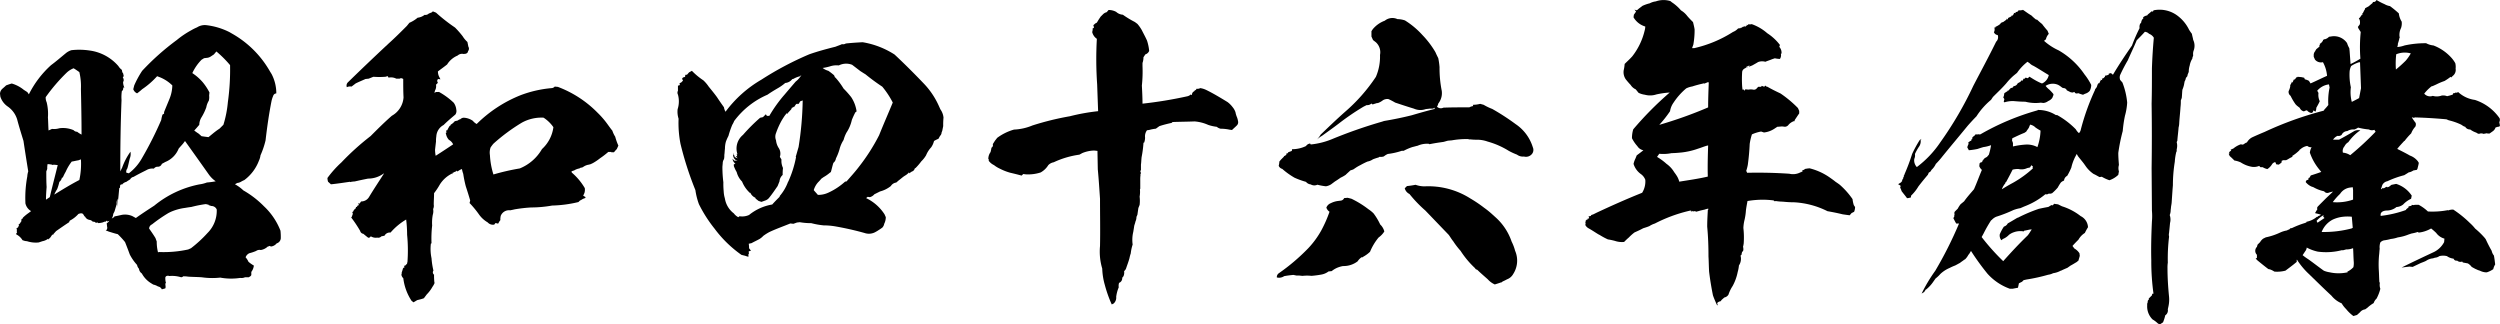
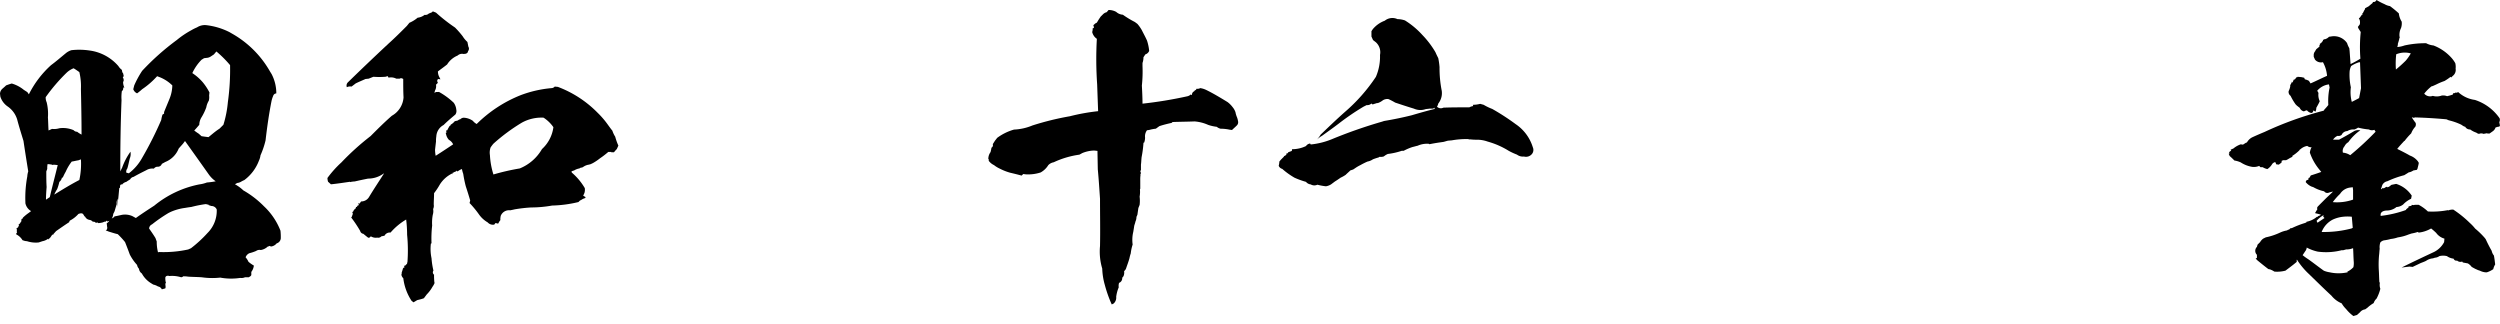
<svg xmlns="http://www.w3.org/2000/svg" width="317.718" height="41.198" viewBox="0 0 317.718 41.198">
  <g id="レイヤー_2" data-name="レイヤー 2">
    <g id="フッター">
      <path d="M26.375,25.979l.04.04.081-.04v.081l.363.121a.723.723,0,0,1,.685.443,3.976,3.976,0,0,1-1.169,2.984,15.7,15.7,0,0,1-2.1,1.936l-.363.162a14.624,14.624,0,0,1-3.71.322l-.121.04a5.513,5.513,0,0,1-.162-1.371l-.161-.443c-.242-.4-.524-.807-.807-1.21a.6.6,0,0,1,.363-.525,19.267,19.267,0,0,1,2.1-1.451l.241-.121a6.631,6.631,0,0,1,1.856-.524c.242-.041.483-.081.806-.122a15.949,15.949,0,0,1,1.815-.362ZM30.932,24.2a5.242,5.242,0,0,0-3.1-1.411.813.813,0,0,1-.525.161l.162.081a10.1,10.1,0,0,1-1.17.161,4.224,4.224,0,0,1-.968.242,13.006,13.006,0,0,0-5.726,2.7c-.807.525-1.613,1.049-2.339,1.573l-.444-.242a2.313,2.313,0,0,0-1.331-.161c-.363.081-.685.161-.968.2v.081c-.161.081-.322.2-.524.323l-.2.282-.242.2c.041.2.041.4.081.564l-.04.2-.162.121.4.161c.4.121.766.242,1.129.323a10.513,10.513,0,0,1,.928,1.008q.361.907.6,1.573a6.079,6.079,0,0,0,.928,1.331.92.92,0,0,0,.242.484.824.824,0,0,0,.363.6,3.244,3.244,0,0,0,1.129,1.21l.323.2a1.9,1.9,0,0,1,.605.242.643.643,0,0,1,.484.363l.443-.121.04-.161-.04-.444.081-.081-.041-.161a2.5,2.5,0,0,1-.04-.524c.04-.2.242-.283.525-.2a3.858,3.858,0,0,1,1.492.162l.161-.041.081-.08a3.5,3.5,0,0,1,.645.04c.605.04,1.21.04,1.734.081a9.216,9.216,0,0,0,2.339.04,7.7,7.7,0,0,0,2.541.04,1.109,1.109,0,0,0,.605-.08h.484l.242-.162.08-.121v-.4a1.616,1.616,0,0,0,.323-.807,4.164,4.164,0,0,1-.686-.484,2.182,2.182,0,0,0-.363-.564.884.884,0,0,1,.484-.524,5.233,5.233,0,0,0,.847-.283.761.761,0,0,1,.6-.121,1.683,1.683,0,0,0,.887-.443h.041l.2-.081.162.081a1.108,1.108,0,0,0,.725-.4.729.729,0,0,0,.525-.645,7.511,7.511,0,0,0-.04-.968,8.458,8.458,0,0,0-2.1-3.105A11.993,11.993,0,0,0,30.932,24.2ZM6.654,20.938l.041.04.08-.04h.161l.4.04c-.323,1.331-.686,2.7-1.008,4.073l-.484.323c0-.565.04-1.089.08-1.613-.04-.605-.04-1.291-.04-1.976l.121-.323a3.078,3.078,0,0,1,.04-.605A3.13,3.13,0,0,1,6.654,20.938Zm3.63-.686a9.6,9.6,0,0,1-.2,2.622c-1.089.564-2.137,1.209-3.186,1.855a3.723,3.723,0,0,1,.363-.686,6.159,6.159,0,0,0,.282-.927.893.893,0,0,0,.323-.525l.121-.04a6.118,6.118,0,0,1,.363-.726,6.1,6.1,0,0,1,.766-1.291c.283-.04.565-.12.847-.161Zm-.2-11.09a7.712,7.712,0,0,1,.2,2.137c.04,1.936.08,3.872.08,5.807a3.2,3.2,0,0,1-.564-.362.578.578,0,0,1-.444-.2A3.438,3.438,0,0,0,7.541,16.3a2.279,2.279,0,0,1-.927.081l-.444.2c-.04-.524-.04-1.089-.08-1.653a6.083,6.083,0,0,0-.162-1.936,1.422,1.422,0,0,1-.121-.645A22.322,22.322,0,0,1,8.509,9.2a2.787,2.787,0,0,1,.847-.524Q9.659,8.859,10.082,9.162Zm19.156-.887a30.149,30.149,0,0,1-.282,4.718,13.811,13.811,0,0,1-.565,2.863l-.484.484-.242.162c-.4.282-.766.6-1.169.927-.323-.04-.645-.08-.887-.121l-.363-.322a6.739,6.739,0,0,1-.565-.4c.2-.2.4-.443.645-.726a1.844,1.844,0,0,1,.242-.887,6.828,6.828,0,0,0,.646-1.331,2.446,2.446,0,0,1,.322-.847,1.736,1.736,0,0,0,.041-.645l.04-.4a7.05,7.05,0,0,0-.847-1.291,6.314,6.314,0,0,0-1.331-1.169,6.057,6.057,0,0,1,1.17-1.694l.322-.2.323-.04a1.066,1.066,0,0,0,.564-.2l.364-.242L27.5,6.54A14.038,14.038,0,0,1,29.238,8.275Zm-.08-4.194a8.76,8.76,0,0,0-2.985-.888,1.824,1.824,0,0,0-1.129.283,5.828,5.828,0,0,0-.726.363,11.46,11.46,0,0,0-1.855,1.25A31.69,31.69,0,0,0,18.067,9a12.145,12.145,0,0,0-1.008,1.855l-.121.483a.883.883,0,0,0,.484.525,7.112,7.112,0,0,0,.645-.525,10.3,10.3,0,0,0,1.9-1.653l.322.121A4.808,4.808,0,0,1,21.9,10.856a4.8,4.8,0,0,1-.322,1.613c-.242.605-.484,1.169-.726,1.774v.2l-.2.121a4.232,4.232,0,0,0-.161.686,44.656,44.656,0,0,1-2.42,4.8,6.283,6.283,0,0,1-1.694,1.976l-.161-.041-.161-.04a.638.638,0,0,1,.121-.524c.121-.363.2-.807.322-1.291a1.464,1.464,0,0,0,.081-.847A8.045,8.045,0,0,0,15.526,21.3l-.241.484c0-3.025.04-6.05.161-9.074a5.27,5.27,0,0,1,.04-1.129.418.418,0,0,0,.161-.444h.162a1.583,1.583,0,0,1-.162-.726c.122-.161.081-.363-.04-.605l.121-.121-.081-.363c-.121-.121-.121-.242-.161-.443a1.732,1.732,0,0,1-.443-.484,5.846,5.846,0,0,0-3.67-1.977,8.88,8.88,0,0,0-2.3-.04,2.132,2.132,0,0,0-.726.4C7.7,7.307,7.1,7.831,6.493,8.275a12.553,12.553,0,0,0-2.823,3.71l-.2-.282-.443-.283a4.3,4.3,0,0,0-1.533-.806,7.4,7.4,0,0,0-.726.242h0l-.121.121-.322.282A.908.908,0,0,0,0,11.9l.04.363a2.41,2.41,0,0,0,.968,1.291,3.118,3.118,0,0,1,1.17,1.613c.242.927.524,1.815.806,2.742q.3,2,.605,3.872a2.5,2.5,0,0,0-.121.645A14.744,14.744,0,0,0,3.226,25.7v.121a1.512,1.512,0,0,0,.726,1.008l-.322.242a5.586,5.586,0,0,0-.726.6v.08l-.162.081-.04.2.04.04-.161.242-.04.081-.2.161.081.04-.121.283-.242.2.08.04v.363l.041.081-.081.04-.04.121v.041l.04.04a1.914,1.914,0,0,1,.766.726H2.9a1.383,1.383,0,0,0,.524.121,3.621,3.621,0,0,0,1.492.161l.484-.161a1.672,1.672,0,0,0,.726-.323v.121l.282-.282.242-.363.081.04.08-.08h-.04l.363-.4C7.662,29,8.227,28.6,8.792,28.237V28.2l.08-.161a3.62,3.62,0,0,0,1.089-.847c.323-.121.524-.121.645.08s.162.283.2.242a.735.735,0,0,0,.444.4l.322.08.2.162.2.04h.08l.121.121.242-.04.081.08a3.366,3.366,0,0,0,.524-.08l.323-.121.04.04.04-.04.162-.121.04.04v.081a1.973,1.973,0,0,0,.444-.2,1.316,1.316,0,0,0,.322-.766l.162-.323c.08-.242.161-.565.282-.927a1.09,1.09,0,0,1,.121-.686c-.04.444-.081.887-.121,1.25.04-.363.121-.685.161-1.048l.041-.283c.04-.4.08-.847.121-1.29h.08l.041-.363.161-.121.04.08h.04v-.04l.041-.04a.964.964,0,0,1,.484-.282L16.212,23l.323-.2a.626.626,0,0,1,.443-.323c.484-.282,1.049-.564,1.614-.847a1.5,1.5,0,0,1,.967-.2.574.574,0,0,1,.484-.242.522.522,0,0,0,.525-.363l.443-.242a3.04,3.04,0,0,0,1.694-1.694c.161-.2.363-.4.565-.645l.242-.323c1.008,1.412,2.016,2.823,2.984,4.194a3.664,3.664,0,0,0,1.774,1.371,1.606,1.606,0,0,0,.726.081l.121-.04.323-.161.363.08.363-.2h.04a1.141,1.141,0,0,0,.444-.162,3.552,3.552,0,0,1,.4-.2,5.483,5.483,0,0,0,1.855-2.46,2.234,2.234,0,0,0,.2-.686,10.489,10.489,0,0,0,.645-1.9c.2-1.734.444-3.427.766-5.041a3.61,3.61,0,0,1,.2-.605.439.439,0,0,1,.4-.322,5.274,5.274,0,0,0-.6-2.46l-.2-.323a12.746,12.746,0,0,0-4.8-4.8Z" />
      <path d="M55.409,1.605l-.4-.161-.121.121-.4.161a.594.594,0,0,1-.524.161,1.736,1.736,0,0,1-.887.363,4.1,4.1,0,0,1-1.049.646l-.323.4c-.766.766-1.532,1.532-2.3,2.218Q46.738,8,44.2,10.477a.58.58,0,0,0-.121.605.97.97,0,0,1,.6-.08l.524-.4c.4-.2.807-.363,1.251-.564l.4-.041.6-.241a9.794,9.794,0,0,0,1.532,0l.283-.081.121.2h-.041a1.456,1.456,0,0,1,1.009.121h.443c.121-.08.242-.08.444.041,0,.806,0,1.613.04,2.339A2.906,2.906,0,0,1,49.8,14.712c-.928.806-1.815,1.694-2.7,2.581a32.607,32.607,0,0,0-3.71,3.347,13.308,13.308,0,0,0-1.775,1.976,1.511,1.511,0,0,0,.081.484l.363.323c.806-.081,1.573-.2,2.419-.323v.041a3.524,3.524,0,0,1,.605-.081q.787-.181,1.694-.363a3.309,3.309,0,0,0,1.976-.645H48.8c-.646,1.008-1.291,1.976-1.9,2.984a1.149,1.149,0,0,1-1.008.565l-.2.282-.161-.081.081.283h-.081l-.121.08-.04.041.04.12-.121-.04h-.04l-.041.2-.121.081-.121.161v.04l-.121.041.081.12h-.161l.08.242-.161.444-.04-.04v.08a15.581,15.581,0,0,1,1.129,1.694.473.473,0,0,0,.4.363q.363.3.6.484h.041l.08.04.242-.2a1.139,1.139,0,0,0,.807.161.529.529,0,0,0,.524-.161l.4-.081a.756.756,0,0,1,.767-.4A7.969,7.969,0,0,1,51.618,27.9a15.724,15.724,0,0,1,.121,1.936,20.4,20.4,0,0,1,.04,3.509l-.04.04v.121l-.283.282-.121-.04.081.242h-.081l-.08.081-.041.04-.08.282-.081.242v.121l-.04.161a.8.8,0,0,0,.242.444A6.662,6.662,0,0,0,52.3,38.223l.242.2.484-.282.323-.081a3.676,3.676,0,0,0,.524-.161l.363-.484a4.355,4.355,0,0,0,.726-.968,2.153,2.153,0,0,0,.282-.524h-.04v-.041a7.828,7.828,0,0,1-.04-.968.375.375,0,0,1-.081-.524,9.8,9.8,0,0,1-.242-1.573,5.709,5.709,0,0,1-.081-1.855l.081-.04a14.278,14.278,0,0,1,.081-2.259,5.425,5.425,0,0,1,.08-1.371,1.478,1.478,0,0,0,.041-.725.928.928,0,0,0,.08-.565c0-.484.041-.928.041-1.452a8.585,8.585,0,0,0,.726-1.089,3.8,3.8,0,0,1,1.572-1.411v.121l.081-.242.04.04h.041v-.04h-.041l.4-.162v-.08l.161.08v.041a1.486,1.486,0,0,1,.565-.323,3.3,3.3,0,0,0,.161.605,15.5,15.5,0,0,0,.322,1.573c.2.605.4,1.25.565,1.815l-.081.322a12.768,12.768,0,0,1,1.17,1.412,3.519,3.519,0,0,0,1.129,1.048.89.89,0,0,0,.847.282l.081-.12.08-.081.323.081.161-.283.121-.161v-.242l.041-.282a1.13,1.13,0,0,1,1.209-.726c.2-.04.4-.081.565-.121a18.5,18.5,0,0,1,2.1-.242,15.231,15.231,0,0,0,2.662-.242,15.819,15.819,0,0,0,3.347-.444l.242-.242v.041l.323-.2.322-.121v-.121l-.282-.161.161-.363a1.426,1.426,0,0,0,.041-.605,7.7,7.7,0,0,0-1.654-1.976l-.04-.2v.04l.363-.121a1.788,1.788,0,0,1,.645-.242l.121-.08.2-.041.121-.04a1.647,1.647,0,0,1,.766-.323l.282-.08.121-.081h.041a6.691,6.691,0,0,0,.967-.645,10.275,10.275,0,0,0,1.049-.807h.4l-.04.041h.363l.242-.283.121-.121.2-.443a7.288,7.288,0,0,1-.4-1.13,3.3,3.3,0,0,1-.363-.766c-.2-.242-.4-.524-.605-.806a11.036,11.036,0,0,0-1.29-1.492A13.95,13.95,0,0,0,70.9,11.042l-.4-.04a.575.575,0,0,1-.443.2,14.711,14.711,0,0,0-3.872.887,16.723,16.723,0,0,0-5.605,3.67,1.614,1.614,0,0,1-.484-.4,2.175,2.175,0,0,0-1.21-.4.8.8,0,0,0-.444.242l-.04-.041-.242.162-.363.081a1.821,1.821,0,0,1-.524.443v.081l-.081.04-.081.081-.161.282-.121.242H56.7l.04.323-.08-.041v.121l.04.121a1.418,1.418,0,0,0,.363.686,1.2,1.2,0,0,1,.524.564c-.726.484-1.451.968-2.218,1.452a4.5,4.5,0,0,1-.08-.766c.04-.363.08-.686.121-1.049a3.721,3.721,0,0,1,.04-.645,1.742,1.742,0,0,1,.927-1.452c.484-.483.968-.887,1.493-1.33a.761.761,0,0,0,.121-.605,1.835,1.835,0,0,0-.323-.888,9.14,9.14,0,0,0-1.936-1.411l.04.04h-.443l.04.041-.08.04h-.081l.081-.283a1.076,1.076,0,0,0,.121-.725l.241-.242c-.12-.2-.12-.363.041-.484l.282.04-.2-.4a1.636,1.636,0,0,1-.121-.6c.364-.282.767-.565,1.17-.887a2.866,2.866,0,0,1,1.331-1.13.838.838,0,0,1,.766-.2l.323-.041.2-.161.041-.161a.483.483,0,0,0,.04-.565l-.121-.6a3.41,3.41,0,0,1-.605-.726A11.558,11.558,0,0,0,57.828,3.5,21.713,21.713,0,0,1,55.409,1.605ZM69.08,14.954a4.475,4.475,0,0,1,1.25,1.21,4.574,4.574,0,0,1-1.452,2.782,5.747,5.747,0,0,1-2.823,2.46,28.961,28.961,0,0,0-3.347.767,9.871,9.871,0,0,1-.444-2.46,1.989,1.989,0,0,1,.081-.968,4.956,4.956,0,0,1,.363-.484A23.655,23.655,0,0,1,66.3,15.6,5.15,5.15,0,0,1,69.08,14.954Z" />
-       <path d="M101.119,10.37c-.484.565-.968,1.129-1.412,1.654a17.454,17.454,0,0,0-1.935,2.7h-.283v.04l-.161-.242-.363.363-.363.081a22.265,22.265,0,0,0-2.178,2.177,2.237,2.237,0,0,0-.685,2.5l-.121-.121.08.363.162.04-.363-.121.242.323-.363-.162a3.183,3.183,0,0,0-.2-.564l.081.322-.081-.08a.757.757,0,0,0,.323.685l.242.081H93.3l-.2-.242a.8.8,0,0,0,.242.524l.121.081-.161.081.04.04H93.3l-.04-.04V21.1a4.43,4.43,0,0,0,.363.766,2.623,2.623,0,0,0,.685,1.21,3.958,3.958,0,0,0,1.008,1.452l.041-.041a1.186,1.186,0,0,0,.564.605h.041l.08.161.363.283.363.121.444-.161a1.067,1.067,0,0,0,.565-.4c.362-.443.685-.927,1.048-1.452.081-.2.161-.4.242-.605a1.193,1.193,0,0,1,.4-.806,6.425,6.425,0,0,1,.041-.887,2.159,2.159,0,0,1-.2-.807v-.282l-.2-.323a1.291,1.291,0,0,0-.121-1.089,2.183,2.183,0,0,1-.363-1.008,1.234,1.234,0,0,1,0-.927,9.849,9.849,0,0,1,.726-1.614l.121-.2c.081-.121.2-.323.363-.525v.041l.041-.121.121-.121v.121h.08v-.162l.041.041.443-.484.081-.2h.081l.08-.08h-.04l.08-.041.041.081.282-.4.162-.081.04.081.161-.081.161-.282.323-.121a41.05,41.05,0,0,1-.524,5.928c-.121.4-.242.847-.363,1.25l.04.04a13.654,13.654,0,0,1-1.008,3.146v-.04a5.774,5.774,0,0,1-1.089,1.855l.04.04c-.363.363-.685.686-.968,1.008a6.358,6.358,0,0,0-2.944,1.331,2.112,2.112,0,0,1-1.209.162l-.162.12a1.631,1.631,0,0,1-.564-.483,2.949,2.949,0,0,1-1.129-1.856l-.081-.322a4.069,4.069,0,0,1-.081-.645,9.928,9.928,0,0,1-.04-1.13,15.686,15.686,0,0,1-.121-1.976l.04-.443a.979.979,0,0,1,.162-.525,1.983,1.983,0,0,0,.04-.524c.04-.2.04-.484.081-.807a3.349,3.349,0,0,1,.121-.887,5.616,5.616,0,0,1,.322-.726,11.892,11.892,0,0,1,.484-1.411,2.674,2.674,0,0,0,.242-.484,10.388,10.388,0,0,1,4.235-3.347c.4-.283.806-.525,1.209-.766a6.143,6.143,0,0,0,1.049-.726,1.24,1.24,0,0,0,.887-.484l.161-.041a3.043,3.043,0,0,1,.807-.322l.2-.162A2.911,2.911,0,0,1,101.119,10.37Zm8.227-1.331.444.283.2.121a26.405,26.405,0,0,0,2.138,1.572,10.937,10.937,0,0,1,1.33,2.017c-.564,1.371-1.169,2.742-1.734,4.154a24.538,24.538,0,0,1-2.581,4.033c-.524.685-1.048,1.25-1.573,1.855l-.08-.041-.041.081-.04-.04a8.187,8.187,0,0,1-2.137,1.411,3.039,3.039,0,0,1-1.331.283c-.162-.2-.363-.4-.524-.605a2.549,2.549,0,0,1,.564-1.009,4.878,4.878,0,0,0,.4-.443l.283-.2a4.928,4.928,0,0,0,.806-.564l.121-.081c.121-.4.2-.807.323-1.17a.886.886,0,0,0,.323-.564A6.628,6.628,0,0,0,106.684,19a3.935,3.935,0,0,1,.524-1.21,4.454,4.454,0,0,1,.363-.928,4.747,4.747,0,0,0,.686-1.613,10.15,10.15,0,0,1,.444-.968l.161-.121a4.351,4.351,0,0,0-.686-1.815,11.558,11.558,0,0,0-.968-1.088,9.116,9.116,0,0,0-1.048-1.412h-.04L106,9.564A8.721,8.721,0,0,0,105.273,9a2.045,2.045,0,0,1-.726-.363,6.182,6.182,0,0,0,.927-.2,2.645,2.645,0,0,1,1.129-.121,2.058,2.058,0,0,1,1.694-.08Zm4.355-2.1a10.739,10.739,0,0,0-4.073-1.573c-.726.041-1.411.081-2.137.162a.626.626,0,0,1-.484.081c-.242.121-.524.2-.807.322-1.129.282-2.3.6-3.347.968a40.039,40.039,0,0,0-6.09,3.226A15.088,15.088,0,0,0,92.206,14.2a1.59,1.59,0,0,1-.2-.565c-.283-.4-.6-.847-.888-1.291-.322-.443-.685-.887-1.048-1.331a4.549,4.549,0,0,0-.686-.806A8.588,8.588,0,0,1,87.931,9l-.363.2-.282.322-.04-.04-.161.04v.162h-.041l.041.08-.283.081-.121.161.121.242-.242.242-.2.081.04.242-.242.08v.646a.506.506,0,0,0,0,.484,3.239,3.239,0,0,1-.04,1.855,2.941,2.941,0,0,0,.121,1.21,13.746,13.746,0,0,0,.242,3.186,41.843,41.843,0,0,0,1.895,5.888,8.8,8.8,0,0,0,.444,1.774A16.985,16.985,0,0,0,90.8,29.043a15,15,0,0,0,3.428,3.347l.322.08c.2.041.363.121.565.162v-.323l.08-.121-.04-.121v-.121l.282-.081-.242-.322a2.882,2.882,0,0,0-.04-.565l.363-.081c.282-.161.645-.322,1.008-.524a2.331,2.331,0,0,0,.484-.4,6.331,6.331,0,0,1,.767-.484c.846-.4,1.774-.726,2.661-1.089l.4.04.444-.161.363-.04a8.105,8.105,0,0,0,1.452.121,9.824,9.824,0,0,0,1.573.282,9.162,9.162,0,0,1,1.452.121,37.839,37.839,0,0,1,3.75.847,1.7,1.7,0,0,0,1.452-.161c.161-.081.323-.2.524-.323l.283-.2a.923.923,0,0,0,.241-.484,1.858,1.858,0,0,0,.2-.847l-.161-.362a5.72,5.72,0,0,0-2.339-2.057l.2-.162.283.041a1.123,1.123,0,0,0,.564-.363l.726-.363a3.652,3.652,0,0,0,1.371-.686.944.944,0,0,1,.686-.443l.323-.283c.282-.2.524-.443.806-.605a1.9,1.9,0,0,0,.484-.4l.041.081-.081.081.484-.323v.04a.717.717,0,0,0,.322-.443l.041.04a7.565,7.565,0,0,0,.766-.887,3.591,3.591,0,0,0,.605-.767,3.318,3.318,0,0,1,.645-1.008,2.377,2.377,0,0,0,.363-.806,3.727,3.727,0,0,1,.565-.283l.2-.363a.651.651,0,0,0,.2-.443l.081-.2.121-.605a10.279,10.279,0,0,1,.04-1.089,2.2,2.2,0,0,0-.4-1.048l-.2-.444a9.961,9.961,0,0,0-1.976-2.9C116.121,9.281,114.952,8.112,113.7,6.942Z" />
      <path d="M141.853,1.51a2.025,2.025,0,0,0-.967-.242l-.242.283a.964.964,0,0,0-.484.282l-.282.282-.243.363-.241.4-.162.08-.282.242.081.282h-.041l.041.041-.2.121.081.08-.121.081h.04l.04.161-.08.041a1.44,1.44,0,0,0,.605.927,46.459,46.459,0,0,0,.04,5.808q.06,1.753.121,3.387a25.681,25.681,0,0,0-3.589.645,35.727,35.727,0,0,0-4.759,1.17,6.8,6.8,0,0,1-2.339.524,6.609,6.609,0,0,0-2.138,1.049l-.282.363-.282.443a.364.364,0,0,1-.162.444c-.04.242-.08.4-.12.565a1.448,1.448,0,0,0-.283.887l.081.08-.04.121a1.762,1.762,0,0,0,.685.565,3.5,3.5,0,0,0,.726.444,7,7,0,0,0,1.331.524q.786.181,1.452.363l.2-.2.323.041a5.133,5.133,0,0,0,1.895-.242,2.66,2.66,0,0,0,.968-.928,1.259,1.259,0,0,1,.686-.363,11.3,11.3,0,0,1,3.267-.968l.362-.2a4.233,4.233,0,0,1,1.452-.323c.2,0,.363.04.484.04v.162l.04,2.177c.121,1.251.2,2.541.283,3.751,0,2.057.04,4.033,0,6.009a7.541,7.541,0,0,0,.282,2.863,8.45,8.45,0,0,0,.323,2.057,16.389,16.389,0,0,0,.726,2.137l.161.363.242-.121a.987.987,0,0,0,.322-.846,4.52,4.52,0,0,1,.323-1.21,1.29,1.29,0,0,1,.041-.565.622.622,0,0,0,.4-.645l.161-.2a1.148,1.148,0,0,0,.081-.645.845.845,0,0,0,.282-.444c.121-.363.282-.766.4-1.21a4.482,4.482,0,0,1,.161-.6,5.625,5.625,0,0,1,.242-1.129,4.347,4.347,0,0,1,.08-1.613c.041-.242.081-.484.121-.766.041-.162.121-.363.162-.565a1.3,1.3,0,0,0,.121-.565l.121-.282q.06-.423.121-.847l.161-.4a4.588,4.588,0,0,0,0-1.048,3.492,3.492,0,0,0,.04-.928l.041-.081V22.925a4.183,4.183,0,0,1,.04-.726h-.04L145,22l-.08-.242.08-.161v-.686c.041-.242.041-.564.081-.927a13.819,13.819,0,0,0,.242-1.855h.08a1.824,1.824,0,0,0,.122-.646,1.293,1.293,0,0,1,.242-.927l.282-.04a5.28,5.28,0,0,1,.847-.162l.443-.322c.484-.162.968-.283,1.492-.4l.121-.04.041-.081c.887-.04,1.855-.04,2.823-.08a5.231,5.231,0,0,1,1.734.443,5.26,5.26,0,0,0,1.089.242,1.092,1.092,0,0,0,.484.242,5.418,5.418,0,0,1,1.129.121l.322.041c.162-.162.4-.364.6-.565a.572.572,0,0,0,.162-.565,2.326,2.326,0,0,0-.162-.564,3.074,3.074,0,0,1-.161-.565,2.041,2.041,0,0,0-.363-.645,3.229,3.229,0,0,0-.645-.645c-.928-.565-1.855-1.13-2.783-1.573a2.611,2.611,0,0,0-.685-.2.761.761,0,0,1-.484.081l-.041.121-.2.121-.041.08a.458.458,0,0,0-.282.484l-.161-.08a.92.92,0,0,1-.484.242,53.059,53.059,0,0,1-5.646.927c0-.726-.04-1.532-.081-2.3a16.734,16.734,0,0,0,.081-2.461V8a2.123,2.123,0,0,0,.121-.726l.242-.363a.761.761,0,0,0,.484-.443,5.883,5.883,0,0,0-.242-1.21l-.04-.121c-.2-.444-.444-.887-.646-1.291a4.867,4.867,0,0,0-.564-.806l-.323-.242a11.943,11.943,0,0,1-1.532-.928A1.37,1.37,0,0,1,141.853,1.51Z" />
-       <path d="M171.75,25.257l-.484-.121-.444.04a.533.533,0,0,1-.443.323l-.323.04a2.813,2.813,0,0,0-.928.283.974.974,0,0,0-.564.564,1.031,1.031,0,0,0,.4.524,15.748,15.748,0,0,1-1.048,2.38,11.22,11.22,0,0,1-1.654,2.258,25.287,25.287,0,0,1-3.75,3.186.59.59,0,0,0-.242.525,1.136,1.136,0,0,0,.927-.162c.4-.08.807-.121,1.17-.161l.4.081h.282c.162,0,.323.04.524.04a4.941,4.941,0,0,1,1.089,0,11.846,11.846,0,0,0,1.251-.161,2.114,2.114,0,0,0,.927-.4l.4-.04a2.9,2.9,0,0,1,.847-.484,3.326,3.326,0,0,1,.6-.161,2.924,2.924,0,0,0,1.855-.605,1.626,1.626,0,0,1,.525-.525l.04.041.121-.081a4.106,4.106,0,0,0,.887-.645,7.005,7.005,0,0,1,1.089-1.815,2.665,2.665,0,0,0,.726-.766,1.857,1.857,0,0,0-.524-.887,7.692,7.692,0,0,0-.847-1.412,4.054,4.054,0,0,0-.646-.524A12.117,12.117,0,0,0,171.75,25.257Z" />
-       <path d="M181.025,23.684a3.472,3.472,0,0,1-1.129-.2,9.971,9.971,0,0,1-1.089.162l-.282.282a1.117,1.117,0,0,0,.6.726,16.34,16.34,0,0,0,2.016,2.1c1.009,1.049,1.976,2.057,2.985,3.105.2.283.363.565.564.807a9.577,9.577,0,0,0,.928,1.21,11.591,11.591,0,0,0,1.815,2.178l.121.161.2.081c.444.443.888.806,1.331,1.209a2.622,2.622,0,0,0,.887.646c.242-.081.525-.161.847-.282v.04l.121-.121c.161-.081.363-.162.565-.283a1.489,1.489,0,0,0,.806-.685,3.143,3.143,0,0,0,.242-2.944,5.88,5.88,0,0,0-.443-1.17,7.292,7.292,0,0,0-2.017-3.065l-.443-.4a10.783,10.783,0,0,0-1.049-.847,16.35,16.35,0,0,0-1.734-1.169A9.968,9.968,0,0,0,181.025,23.684Z" />
      <path d="M177.6,2.431a1.535,1.535,0,0,0-1.613.2,3.582,3.582,0,0,0-1.532,1.089l-.161.242v.685l.2.444.363.282a1.712,1.712,0,0,1,.524,1.613,6.452,6.452,0,0,1-.524,2.783,21.741,21.741,0,0,1-3.912,4.436c-1.048.928-2.1,1.936-3.105,2.9a3.4,3.4,0,0,1-.524.685,3.073,3.073,0,0,1,.685-.524c.726-.524,1.412-1.008,2.1-1.533a31.492,31.492,0,0,1,3.186-2.177l.4-.2a.741.741,0,0,0,.6-.2l.161.122c.2-.081.4-.122.6-.2v.04a2.246,2.246,0,0,0,.685-.363,1.034,1.034,0,0,1,.726-.161,8.6,8.6,0,0,1,.847.443c.726.243,1.573.525,2.379.767a2.013,2.013,0,0,0,1.452.08c.121-.04.323-.04.565-.08h.444l.121-.121.08.161c-1.008.242-1.976.524-2.944.807q-1.694.423-3.508.726l-.242.08a61.11,61.11,0,0,0-6.453,2.259,9.6,9.6,0,0,1-2.621.645l-.081-.121a.736.736,0,0,0-.524.322,4.052,4.052,0,0,1-1.775.4v.161l-.08.081-.444.161.04.081-.242.08v.162l-.282.161-.04.081-.363.363-.2.241a2.06,2.06,0,0,1-.08.525.632.632,0,0,0,.443.4,9.507,9.507,0,0,0,1.573,1.129,10.444,10.444,0,0,0,1.452.525.883.883,0,0,0,.6.322.9.9,0,0,0,.847.04,7.4,7.4,0,0,0,1.088.2,1.775,1.775,0,0,0,.646-.242l.484-.363q.3-.182.726-.484a4.58,4.58,0,0,0,.645-.363c.2-.2.4-.363.6-.564l.363-.121.242-.162a5.112,5.112,0,0,1,.685-.4,9.424,9.424,0,0,1,.888-.444,1.746,1.746,0,0,0,.685-.282q.3-.12.726-.242l.121-.08a1.2,1.2,0,0,0,.524-.041l.283-.2.242-.121a8.722,8.722,0,0,0,1.774-.4h.242a6.852,6.852,0,0,1,1.129-.484c.2-.04.444-.121.646-.161a2.919,2.919,0,0,1,1.451-.242v.041h.081c.6-.121,1.129-.2,1.734-.283.2-.04.4-.121.605-.161l.484-.041a10.4,10.4,0,0,1,1.9-.161h.2l.04.041h.242a5.737,5.737,0,0,0,.807.04,4.079,4.079,0,0,1,1.371.242,10.32,10.32,0,0,1,2.662,1.169,7.877,7.877,0,0,0,1.048.484,1.245,1.245,0,0,0,.888.242.979.979,0,0,0,1.048-.363.819.819,0,0,0,.081-.806,5.483,5.483,0,0,0-2.178-2.944,29.1,29.1,0,0,0-2.984-1.936,6.764,6.764,0,0,1-1.089-.524l-.444-.121a3.642,3.642,0,0,1-.927.121l.04.161a1.365,1.365,0,0,0-.484.161c-1.089,0-2.218,0-3.307.041a.691.691,0,0,1-.806-.121,1.364,1.364,0,0,0,.161-.4,2.135,2.135,0,0,0,.443-1.613,14.849,14.849,0,0,1-.282-3.024,9.4,9.4,0,0,0-.161-1.13c-.121-.241-.242-.483-.363-.766a11.475,11.475,0,0,0-1.654-2.178,10.4,10.4,0,0,0-2.218-1.855A3.024,3.024,0,0,0,177.6,2.431Z" />
-       <path d="M217.082,18.489c-.041,1.331-.081,2.622-.041,3.952-1.21.283-2.379.444-3.629.646a2.494,2.494,0,0,0-.283-.686,5.8,5.8,0,0,0-.363-.524,3.414,3.414,0,0,0-.968-1.049,7.228,7.228,0,0,0-1.209-.887l.282-.4a5.238,5.238,0,0,0,1.573-.081c.4,0,.806-.04,1.25-.081a9.219,9.219,0,0,0,2.1-.484c.4-.12.766-.282,1.21-.4Zm.08-7.985c-.04,1.049-.08,2.138-.08,3.146a54.1,54.1,0,0,1-6.211,2.218,14.436,14.436,0,0,0,1.371-1.734,2.506,2.506,0,0,1,.444-1.089A8.383,8.383,0,0,1,214.3,11.23a2.8,2.8,0,0,1,.766-.242c.484-.161.968-.282,1.492-.4l.041.04.484-.2ZM212.484.3l-.2-.161a2.906,2.906,0,0,0-1.856.04,2.137,2.137,0,0,0-.766.242,4.986,4.986,0,0,0-.927.323c-.242.2-.444.322-.605.483l-.121.081-.283-.081.2.243-.282.4L207.6,2.2a2.565,2.565,0,0,0,1.492,1.17,2.052,2.052,0,0,1-.08.524,8.466,8.466,0,0,1-1.573,3.267c-.323.363-.645.645-.968.968a4.768,4.768,0,0,1-.121.806,1.593,1.593,0,0,0,.283,1.17c.2.242.4.484.6.685a1.47,1.47,0,0,0,.646.565l.363.444a2.7,2.7,0,0,0,.806.242A2.529,2.529,0,0,0,210.508,12a10.775,10.775,0,0,1,1.694-.242,42.3,42.3,0,0,0-4.638,4.678,3.825,3.825,0,0,0-.161,1.13,4.42,4.42,0,0,0,.685,1.008,1.168,1.168,0,0,0,.767.524l-.363.282-.484.364-.162.4a2.847,2.847,0,0,0-.242.685,2.494,2.494,0,0,0,.928,1.291,1.552,1.552,0,0,1,.564.726,2.729,2.729,0,0,1-.4,1.653c-2.016.807-3.912,1.654-5.807,2.541l-.4.2-.242.081-.081.081.04.04-.242.041h-.08l.04.121.04.121h-.08l.04.08-.161-.04.04.121h-.121l-.2.2.081.081h-.081v.121l.041.242h-.081a1.026,1.026,0,0,0,.444.484c.443.242.847.524,1.25.766l.161.081a8.887,8.887,0,0,0,1.049.565,7.492,7.492,0,0,1,.927.2,2.719,2.719,0,0,0,1.13.121c.161-.161.362-.363.6-.565a6,6,0,0,1,.726-.645c.363-.161.726-.322,1.089-.524.242-.081.525-.161.807-.282a2.708,2.708,0,0,1,.685-.323,18.754,18.754,0,0,1,4.195-1.573l.322-.08.121.04-.081.121.243-.121v.081l.282-.041h.08l.041.081.322-.081.283-.08.524-.121a3.124,3.124,0,0,1,.444-.121l.04.08-.081.081c-.04.726-.081,1.411-.081,2.137.122,1.291.162,2.541.162,3.791.04.646.04,1.291.081,1.936.121,1.008.282,1.976.484,2.984.121.363.282.726.443,1.089l.121.242v-.08l.04-.122-.08-.121a.68.68,0,0,1,.443-.241l.162-.2.322-.282a.793.793,0,0,0,.524-.363,4.523,4.523,0,0,1,.525-1.089,6.2,6.2,0,0,0,.645-1.775,4.465,4.465,0,0,0,.161-.847,1.508,1.508,0,0,0,.2-1.25l.161-.121h-.04L221.4,32c.121-.04.161-.161.161-.363l-.04-.322.04-.121.04-.242a10.623,10.623,0,0,0-.04-1.976,5.056,5.056,0,0,1,.161-1.089,7.624,7.624,0,0,0,.162-1.129c.04-.363.121-.767.2-1.21a11.322,11.322,0,0,1,3.307-.081l.162.121.121-.04a6.077,6.077,0,0,0,.887.08c.4.041.927.081,1.452.081a10.7,10.7,0,0,1,4.234,1.129c.686.121,1.291.242,1.936.4.282.041.564.081.887.121l.242-.282.323-.161a1.632,1.632,0,0,0,.121-.605l-.161-.242a4.228,4.228,0,0,1-.162-.766,9.792,9.792,0,0,0-1.613-1.815c-.2-.161-.4-.282-.565-.4-.242-.2-.484-.363-.766-.565a7.723,7.723,0,0,0-2.5-1.129,2.4,2.4,0,0,0-.565.08v-.04l-.121.121-.282.121.08.121h-.12v.081l-.122-.04v.04l-.04.04h-.04a1.991,1.991,0,0,1-1.371.162c-1.775-.121-3.59-.162-5.364-.121l-.121-.242a5.464,5.464,0,0,0,.2-.767c.121-.887.2-1.734.242-2.661a7.352,7.352,0,0,1,.282-1.21,4.909,4.909,0,0,1,1.169-.363l.363.121a2.985,2.985,0,0,0,1.331-.484l.363-.242c.2,0,.444-.041.645-.041l.323.041a.616.616,0,0,0,.484-.283,1.687,1.687,0,0,1,.686-.443l.04.04.04-.08-.04-.041c.2-.282.4-.605.605-.887v-.322l-.161-.364a14.31,14.31,0,0,0-2.219-1.855c-.6-.282-1.169-.564-1.653-.847l-.161-.04-.041-.081H224.3l-.08.121-.323-.121-.081.121h-.362l-.162.162a.461.461,0,0,1-.484.2,1.54,1.54,0,0,0-.6,0l-.4-.04-.081.161-.08-.04v-.081h-.2l-.04-.4a14,14,0,0,1,0-1.855c.04-.282.242-.444.645-.565l.04-.12-.121.12h-.121a1.071,1.071,0,0,1,.525-.242l-.162.162a4.4,4.4,0,0,0,.525-.2c.2-.121.443-.242.685-.4a1.435,1.435,0,0,1,.928-.04c.282-.122.564-.2.847-.323l.363-.121a3.148,3.148,0,0,0,.645.081.824.824,0,0,0,.121-.646l.081-.04a1.09,1.09,0,0,0-.283-.847l.081-.242a6.3,6.3,0,0,0-1.613-1.492,6.006,6.006,0,0,0-2.017-1.17v.041h-.4l-.081.121-.121-.081.041.121-.041.04-.08-.04-.041.161-.08-.08-.081.04v-.04l-.121.08-.04-.04-.2.161-.081-.04-.04.081-.322.04a1.7,1.7,0,0,1-.646.444,15.526,15.526,0,0,1-4.92,2.056h-.282l.161-.443a10.455,10.455,0,0,0,.161-1.936c-.04-.282-.121-.6-.2-.927-.242-.243-.484-.485-.726-.767a2.822,2.822,0,0,0-.807-.726A5.414,5.414,0,0,0,212.484.3Z" />
-       <path d="M258.359,21.155l-.041.161.041.081a13.641,13.641,0,0,1-2.5,1.815q-.787.423-1.452.847a2.4,2.4,0,0,1,.443-.767v-.121h.081c.282-.524.564-1.048.847-1.613a2.5,2.5,0,0,1,.766-.08,1.656,1.656,0,0,0,1.089-.121l.363-.081.161-.282Zm.322-4.96a5.7,5.7,0,0,0,.646.4,6.938,6.938,0,0,1-.4,2.1,2.806,2.806,0,0,0-1.451-.323,9.63,9.63,0,0,0-1.654.242v-.443l-.121-.323.04-.282c.525-.242,1.009-.484,1.533-.686l.242-.161c.08-.161.2-.282.322-.484l.162-.4A1.263,1.263,0,0,1,258.681,16.2ZM276.789,2.039a3.784,3.784,0,0,0-3.1-.726l-.081.162-.161-.041-.283.242-.2.162-.081.121a1.051,1.051,0,0,0-.524.242l.04.121-.121.12-.08.122-.081.242v.08l-.121.121a.887.887,0,0,0-.081.565,20.775,20.775,0,0,0-.968,2.218c-.847,1.21-1.653,2.419-2.419,3.71l-.242-.2h-.2v.08h-.121L268,9.5l-.282.081h.04l-.242.04v.121l-.2.2h-.041l-.161.08.041.081v.081l-.243-.041.081.121-.081.041-.121.282-.121-.04v.121l-.08.04-.121.363-.242.323h.04a29.274,29.274,0,0,0-1.815,5.041.917.917,0,0,1-.242.483,1.622,1.622,0,0,1-.4-.483,10.344,10.344,0,0,0-2.379-1.815h-.162a4.213,4.213,0,0,0-2.3-.645v.04a31.452,31.452,0,0,0-7.3,3.065H251.5v-.04l-.081.04h-.363l-.121.161-.121.081-.08.08H250.7l-.08.2.08.04-.2.121.04.162-.04-.041-.121.041-.2.161-.04-.04.04.242-.121.282-.04.161.2.363a9.967,9.967,0,0,0,1.089-.161c.242-.081.484-.161.766-.242a4.224,4.224,0,0,0,.968-.242,8.819,8.819,0,0,1-.282,1.21l-.242.282-.363.2.041.04-.162.121v.081l-.04-.041-.041.081.041.04-.121.081h.04l-.08.081-.2.04.04.04-.121.081.041.081-.041.04v.242a1.267,1.267,0,0,0,.323.444c-.363.846-.646,1.653-1.008,2.46-.444.524-.888,1.008-1.251,1.532l-.443.363a3.216,3.216,0,0,0-.363.565l-.363.363-.081.121.04.08-.04.041.04.161-.04.04v.2l-.121.2c.121.241.242.483.363.685h.363a49.071,49.071,0,0,1-3.024,6.009,19.7,19.7,0,0,0-1.735,2.9l.323-.2.242-.363V36.8a4.518,4.518,0,0,0,.928-1.009l.282-.4a4.044,4.044,0,0,0,.6-.564,3.919,3.919,0,0,1,1.169-.767,6.633,6.633,0,0,1,.726-.323c.162-.08.363-.2.6-.322.2-.161.4-.282.6-.444h.04a2.33,2.33,0,0,0,.444-.6l.081-.08.242-.4a31.337,31.337,0,0,0,2.1,2.9,6.994,6.994,0,0,0,2.823,1.9h.4c.2-.041.4-.081.645-.121.041-.162.081-.363.121-.565l.4-.2.2-.2.363-.081a22.32,22.32,0,0,0,2.743-.605,1.967,1.967,0,0,0,.645-.2,2.746,2.746,0,0,0,.968-.322h.04c.242-.121.524-.242.807-.363l.4-.283c.242-.12.484-.282.766-.443l.242-.2c.04-.2.121-.4.161-.6l-.04-.322a1.863,1.863,0,0,0-.645-.605l-.242-.323c.242-.282.484-.524.766-.806a2.325,2.325,0,0,1,.807-.847,6.576,6.576,0,0,1,.4-.726,1.66,1.66,0,0,0-.928-1.412,7.468,7.468,0,0,0-2.379-1.25l-.484-.242c-.2-.04-.363-.04-.524-.081-.121.2-.2.243-.323.162l-.4.242q-.666.12-1.21.242a19.388,19.388,0,0,0-2.662,1.129v-.04l-.08.08h-.041c-.4.242-.806.484-1.169.686a.784.784,0,0,1-.484.4,5.757,5.757,0,0,0-.525.968.935.935,0,0,0,.2.766l.2-.161a2.174,2.174,0,0,0,.766-.524,2.142,2.142,0,0,1,.6-.323l.121-.04a2.414,2.414,0,0,1,1.089-.081h.081l.04-.081c.282-.04.564-.121.807-.161h.161c-.2.282-.323.524-.525.766-1.129,1.089-2.137,2.178-3.105,3.267a28.132,28.132,0,0,1-2.742-3.065l.242-.444a16.862,16.862,0,0,1,.968-1.694h.04a1.688,1.688,0,0,1,.6-.443,17.438,17.438,0,0,0,2.178-.847,4.7,4.7,0,0,1,.887-.242c.2-.081.363-.161.565-.242l.2-.08a9.225,9.225,0,0,0,2.42-1.452.5.5,0,0,0,.484-.121l.04.08.323-.08a6.212,6.212,0,0,0,.726-.726,5.7,5.7,0,0,1,.4-.646,1.188,1.188,0,0,1,.4-.242.735.735,0,0,1,.4-.6,8.466,8.466,0,0,0,.524-1.048,5.659,5.659,0,0,1,.363-1.089c.081-.2.2-.4.322-.645l.162.282c.242.323.524.645.766.968l.282.4a3.893,3.893,0,0,0,.928.888c.282.121.524.282.766.4l.283-.041a5.138,5.138,0,0,0,.967.444,3.053,3.053,0,0,0,1.13-.685l.08-.444a1.379,1.379,0,0,1,0-.807c-.04-.524-.08-1.048-.08-1.532a22.686,22.686,0,0,1,.564-2.783,15.961,15.961,0,0,1,.282-1.936,7.821,7.821,0,0,0,.283-1.693,9.368,9.368,0,0,0-.605-2.541l-.283-.323a.9.9,0,0,1,0-.645,20.586,20.586,0,0,1,.968-1.855c.363-.847.767-1.654,1.13-2.541.362-.363.685-.685,1.048-1.089l.282.081.283.2a1.133,1.133,0,0,1,.564.484c-.121,1.33-.2,2.621-.242,3.912,0,1.532,0,3.024-.04,4.476.04,2.742.04,5.444,0,8.187l.04,5.4a7.653,7.653,0,0,1,0,1.371c-.08,1.694-.121,3.347-.08,4.96a29.831,29.831,0,0,0,.282,4.235l-.081-.041v.041h-.08l-.041.2-.2.2-.2.2v.2l-.04-.04-.081.121-.04.323h-.041v.282a2.307,2.307,0,0,0,.686,1.774,3.362,3.362,0,0,1,.645.484l.121.081.2.04.363-.242a5.615,5.615,0,0,0,.282-.887.742.742,0,0,0,.323-.766l.08-.363a3.992,3.992,0,0,0,.081-1.21c-.121-1.21-.2-2.46-.2-3.67a4.078,4.078,0,0,1,.041-.685,22.885,22.885,0,0,1,.161-3.307.988.988,0,0,1,0-.484v-.041q.06-.544.121-1.209a1.733,1.733,0,0,0-.04-1.009,1.68,1.68,0,0,0,.121-.645c.04-.242.04-.443.08-.605l.041-.282c.04-.605.08-1.17.121-1.775l.04-.484a19.036,19.036,0,0,1,.242-2.984,7.1,7.1,0,0,1,.2-1.29h.04v-.283a1.8,1.8,0,0,0,0-.927l.081-.162c.04-.564.121-1.129.161-1.693a2.4,2.4,0,0,0,.081-.565c.04-.685.121-1.331.161-2.016a5.736,5.736,0,0,0,.04-.847l.121-.323c.041-.363.041-.726.081-1.048a3.6,3.6,0,0,0,.2-.605l.081-.444a1.141,1.141,0,0,0,.162-.444L278,9.661V9.54l.161-.4a2.779,2.779,0,0,1,.121-.806,2.441,2.441,0,0,1,.363-.928h-.04l.121-.363a1.339,1.339,0,0,1,.04-.565,1.73,1.73,0,0,0-.04-1.411c-.041-.282-.121-.484-.162-.766a5.965,5.965,0,0,1-.363-.525A4.874,4.874,0,0,0,276.789,2.039Zm-18.632-.08c-.363-.2-.726-.484-1.089-.726v.04l-.282.04H256.5v.081l-.121.081v.04h-.2l-.04.161-.2-.04v.121l-.121.161v.041l-.2.04V2.08l-.4.2-.081.2-.161-.121.04.121-.443.323c-.2.04-.323.121-.363.241a2.368,2.368,0,0,1-.605.363l-.081.2-.08-.161H253.4a.618.618,0,0,1,0,.645.581.581,0,0,0,.484.363.792.792,0,0,1-.2.847c-.928,1.895-1.936,3.75-2.9,5.605a45.716,45.716,0,0,1-4.194,7.179,13.033,13.033,0,0,1-2.984,3.146,1.231,1.231,0,0,1-.323-1.049,1.014,1.014,0,0,0,.08-.605,6.617,6.617,0,0,1,.485-.887,1.2,1.2,0,0,0,.241-.887l.121-.162-.242.162a15.159,15.159,0,0,0-.967,1.774,24.523,24.523,0,0,1-.968,2.581V22.2l-.121.2.08.04-.08.081-.081.041.081.04-.162.242h.041l-.081.121.04.04-.161.161h.04l-.08.041-.323.2.323.2-.041.04.041.121-.081.041.121.242.081.242c.242.322.484.605.685.887h.121l.363-.081.04-.242A5.348,5.348,0,0,0,243.8,23.7c.4-.525.766-.968,1.21-1.492l.121-.283a.505.505,0,0,0,.323-.322,2.375,2.375,0,0,0,.564-.767,10.447,10.447,0,0,0,.847-.967c1.049-1.291,2.137-2.582,3.226-3.912.323-.363.686-.767,1.089-1.17a9.151,9.151,0,0,1,1.855-2.1l.242-.363c.605-.605,1.17-1.129,1.694-1.734a7.576,7.576,0,0,1,.968-1.008l.4-.323a6.3,6.3,0,0,1,1.331-1.411l.283.2a1.458,1.458,0,0,0,.483.323c.646.363,1.251.766,1.936,1.169a1.5,1.5,0,0,1-.806,1.049h-.121a8.545,8.545,0,0,1-1.21-.645l-.323-.2-.2.2-.282-.081-.161.161-.081-.04-.161.282-.161-.04-.081.161-.363.2a.6.6,0,0,1-.524.363l-.081.161-.363.121.04.081-.121.04-.12.162h-.162l.081.04-.444.282-.08.444-.081.04.161.282-.08.323.08.081a3.57,3.57,0,0,1,1.17-.162c.443.041.968.081,1.492.081a5.286,5.286,0,0,0,1.976.121l.323.04a1.171,1.171,0,0,0,.605-.242,1.229,1.229,0,0,0,.524-.4l.161-.4-.04-.121a6.261,6.261,0,0,0-.484-.524,2.735,2.735,0,0,1-.484-.485,1.655,1.655,0,0,1,1.613-.12l.2.12.322.242.162.041a.439.439,0,0,1,.4.282l.484.242.242.04.242-.08c.081.2.242.242.484.161a5.286,5.286,0,0,0,.605.2l.242-.121a1.231,1.231,0,0,0,.6-.363,1.545,1.545,0,0,0,.2-.766,7.439,7.439,0,0,0-.847-1.331A9.995,9.995,0,0,0,261.625,6.4a7.343,7.343,0,0,1-1.855-1.21l.242-.2a1.436,1.436,0,0,1,.363-.685l-.161-.4c-.242-.282-.484-.564-.686-.847a8.1,8.1,0,0,1-.645-.564h-.121A7.064,7.064,0,0,1,258.157,1.959Zm.2,19.2-.041.161.041.081a13.641,13.641,0,0,1-2.5,1.815q-.787.423-1.452.847a2.4,2.4,0,0,1,.443-.767v-.121h.081c.282-.524.564-1.048.847-1.613a2.5,2.5,0,0,1,.766-.08,1.656,1.656,0,0,0,1.089-.121l.363-.081.161-.282Zm.322-4.96a5.7,5.7,0,0,0,.646.4,6.938,6.938,0,0,1-.4,2.1,2.806,2.806,0,0,0-1.451-.323,9.63,9.63,0,0,0-1.654.242v-.443l-.121-.323.04-.282c.525-.242,1.009-.484,1.533-.686l.242-.161c.08-.161.2-.282.322-.484l.162-.4A1.263,1.263,0,0,1,258.681,16.2ZM276.789,2.039a3.784,3.784,0,0,0-3.1-.726l-.081.162-.161-.041-.283.242-.2.162-.081.121a1.051,1.051,0,0,0-.524.242l.04.121-.121.12-.08.122-.081.242v.08l-.121.121a.887.887,0,0,0-.081.565,20.775,20.775,0,0,0-.968,2.218c-.847,1.21-1.653,2.419-2.419,3.71l-.242-.2h-.2v.08h-.121L268,9.5l-.282.081h.04l-.242.04v.121l-.2.2h-.041l-.161.08.041.081v.081l-.243-.041.081.121-.081.041-.121.282-.121-.04v.121l-.08.04-.121.363-.242.323h.04a29.274,29.274,0,0,0-1.815,5.041.917.917,0,0,1-.242.483,1.622,1.622,0,0,1-.4-.483,10.344,10.344,0,0,0-2.379-1.815h-.162a4.213,4.213,0,0,0-2.3-.645v.04a31.452,31.452,0,0,0-7.3,3.065H251.5v-.04l-.081.04h-.363l-.121.161-.121.081-.08.08H250.7l-.08.2.08.04-.2.121.04.162-.04-.041-.121.041-.2.161-.04-.04.04.242-.121.282-.04.161.2.363a9.967,9.967,0,0,0,1.089-.161c.242-.081.484-.161.766-.242a4.224,4.224,0,0,0,.968-.242,8.819,8.819,0,0,1-.282,1.21l-.242.282-.363.2.041.04-.162.121v.081l-.04-.041-.041.081.041.04-.121.081h.04l-.08.081-.2.04.04.04-.121.081.041.081-.041.04v.242a1.267,1.267,0,0,0,.323.444c-.363.846-.646,1.653-1.008,2.46-.444.524-.888,1.008-1.251,1.532l-.443.363a3.216,3.216,0,0,0-.363.565l-.363.363-.081.121.04.08-.04.041.04.161-.04.04v.2l-.121.2c.121.241.242.483.363.685h.363a49.071,49.071,0,0,1-3.024,6.009,19.7,19.7,0,0,0-1.735,2.9l.323-.2.242-.363V36.8a4.518,4.518,0,0,0,.928-1.009l.282-.4a4.044,4.044,0,0,0,.6-.564,3.919,3.919,0,0,1,1.169-.767,6.633,6.633,0,0,1,.726-.323c.162-.08.363-.2.6-.322.2-.161.4-.282.6-.444h.04a2.33,2.33,0,0,0,.444-.6l.081-.08.242-.4a31.337,31.337,0,0,0,2.1,2.9,6.994,6.994,0,0,0,2.823,1.9h.4c.2-.041.4-.081.645-.121.041-.162.081-.363.121-.565l.4-.2.2-.2.363-.081a22.32,22.32,0,0,0,2.743-.605,1.967,1.967,0,0,0,.645-.2,2.746,2.746,0,0,0,.968-.322h.04c.242-.121.524-.242.807-.363l.4-.283c.242-.12.484-.282.766-.443l.242-.2c.04-.2.121-.4.161-.6l-.04-.322a1.863,1.863,0,0,0-.645-.605l-.242-.323c.242-.282.484-.524.766-.806a2.325,2.325,0,0,1,.807-.847,6.576,6.576,0,0,1,.4-.726,1.66,1.66,0,0,0-.928-1.412,7.468,7.468,0,0,0-2.379-1.25l-.484-.242c-.2-.04-.363-.04-.524-.081-.121.2-.2.243-.323.162l-.4.242q-.666.12-1.21.242a19.388,19.388,0,0,0-2.662,1.129v-.04l-.08.08h-.041c-.4.242-.806.484-1.169.686a.784.784,0,0,1-.484.4,5.757,5.757,0,0,0-.525.968.935.935,0,0,0,.2.766l.2-.161a2.174,2.174,0,0,0,.766-.524,2.142,2.142,0,0,1,.6-.323l.121-.04a2.414,2.414,0,0,1,1.089-.081h.081l.04-.081c.282-.04.564-.121.807-.161h.161c-.2.282-.323.524-.525.766-1.129,1.089-2.137,2.178-3.105,3.267a28.132,28.132,0,0,1-2.742-3.065l.242-.444a16.862,16.862,0,0,1,.968-1.694h.04a1.688,1.688,0,0,1,.6-.443,17.438,17.438,0,0,0,2.178-.847,4.7,4.7,0,0,1,.887-.242c.2-.081.363-.161.565-.242l.2-.08a9.225,9.225,0,0,0,2.42-1.452.5.5,0,0,0,.484-.121l.04.08.323-.08a6.212,6.212,0,0,0,.726-.726,5.7,5.7,0,0,1,.4-.646,1.188,1.188,0,0,1,.4-.242.735.735,0,0,1,.4-.6,8.466,8.466,0,0,0,.524-1.048,5.659,5.659,0,0,1,.363-1.089c.081-.2.2-.4.322-.645l.162.282c.242.323.524.645.766.968l.282.4a3.893,3.893,0,0,0,.928.888c.282.121.524.282.766.4l.283-.041a5.138,5.138,0,0,0,.967.444,3.053,3.053,0,0,0,1.13-.685l.08-.444a1.379,1.379,0,0,1,0-.807c-.04-.524-.08-1.048-.08-1.532a22.686,22.686,0,0,1,.564-2.783,15.961,15.961,0,0,1,.282-1.936,7.821,7.821,0,0,0,.283-1.693,9.368,9.368,0,0,0-.605-2.541l-.283-.323a.9.9,0,0,1,0-.645,20.586,20.586,0,0,1,.968-1.855c.363-.847.767-1.654,1.13-2.541.362-.363.685-.685,1.048-1.089l.282.081.283.2a1.133,1.133,0,0,1,.564.484c-.121,1.33-.2,2.621-.242,3.912,0,1.532,0,3.024-.04,4.476.04,2.742.04,5.444,0,8.187l.04,5.4a7.653,7.653,0,0,1,0,1.371c-.08,1.694-.121,3.347-.08,4.96a29.831,29.831,0,0,0,.282,4.235l-.081-.041v.041h-.08l-.041.2-.2.2-.2.2v.2l-.04-.04-.081.121-.04.323h-.041v.282a2.307,2.307,0,0,0,.686,1.774,3.362,3.362,0,0,1,.645.484l.121.081.2.04.363-.242a5.615,5.615,0,0,0,.282-.887.742.742,0,0,0,.323-.766l.08-.363a3.992,3.992,0,0,0,.081-1.21c-.121-1.21-.2-2.46-.2-3.67a4.078,4.078,0,0,1,.041-.685,22.885,22.885,0,0,1,.161-3.307.988.988,0,0,1,0-.484v-.041q.06-.544.121-1.209a1.733,1.733,0,0,0-.04-1.009,1.68,1.68,0,0,0,.121-.645c.04-.242.04-.443.08-.605l.041-.282c.04-.605.08-1.17.121-1.775l.04-.484a19.036,19.036,0,0,1,.242-2.984,7.1,7.1,0,0,1,.2-1.29h.04v-.283a1.8,1.8,0,0,0,0-.927l.081-.162c.04-.564.121-1.129.161-1.693a2.4,2.4,0,0,0,.081-.565c.04-.685.121-1.331.161-2.016a5.736,5.736,0,0,0,.04-.847l.121-.323c.041-.363.041-.726.081-1.048a3.6,3.6,0,0,0,.2-.605l.081-.444a1.141,1.141,0,0,0,.162-.444L278,9.661V9.54l.161-.4a2.779,2.779,0,0,1,.121-.806,2.441,2.441,0,0,1,.363-.928h-.04l.121-.363a1.339,1.339,0,0,1,.04-.565,1.73,1.73,0,0,0-.04-1.411c-.041-.282-.121-.484-.162-.766a5.965,5.965,0,0,1-.363-.525A4.874,4.874,0,0,0,276.789,2.039Zm-18.632-.08c-.363-.2-.726-.484-1.089-.726v.04l-.282.04H256.5v.081l-.121.081v.04h-.2l-.04.161-.2-.04v.121l-.121.161v.041l-.2.04V2.08l-.4.2-.081.2-.161-.121.04.121-.443.323c-.2.04-.323.121-.363.241a2.368,2.368,0,0,1-.605.363l-.081.2-.08-.161H253.4a.618.618,0,0,1,0,.645.581.581,0,0,0,.484.363.792.792,0,0,1-.2.847c-.928,1.895-1.936,3.75-2.9,5.605a45.716,45.716,0,0,1-4.194,7.179,13.033,13.033,0,0,1-2.984,3.146,1.231,1.231,0,0,1-.323-1.049,1.014,1.014,0,0,0,.08-.605,6.617,6.617,0,0,1,.485-.887,1.2,1.2,0,0,0,.241-.887l.121-.162-.242.162a15.159,15.159,0,0,0-.967,1.774,24.523,24.523,0,0,1-.968,2.581V22.2l-.121.2.08.04-.08.081-.081.041.081.04-.162.242h.041l-.081.121.04.04-.161.161h.04l-.08.041-.323.2.323.2-.041.04.041.121-.081.041.121.242.081.242c.242.322.484.605.685.887h.121l.363-.081.04-.242A5.348,5.348,0,0,0,243.8,23.7c.4-.525.766-.968,1.21-1.492l.121-.283a.505.505,0,0,0,.323-.322,2.375,2.375,0,0,0,.564-.767,10.447,10.447,0,0,0,.847-.967c1.049-1.291,2.137-2.582,3.226-3.912.323-.363.686-.767,1.089-1.17a9.151,9.151,0,0,1,1.855-2.1l.242-.363c.605-.605,1.17-1.129,1.694-1.734a7.576,7.576,0,0,1,.968-1.008l.4-.323a6.3,6.3,0,0,1,1.331-1.411l.283.2a1.458,1.458,0,0,0,.483.323c.646.363,1.251.766,1.936,1.169a1.5,1.5,0,0,1-.806,1.049h-.121a8.545,8.545,0,0,1-1.21-.645l-.323-.2-.2.2-.282-.081-.161.161-.081-.04-.161.282-.161-.04-.081.161-.363.2a.6.6,0,0,1-.524.363l-.081.161-.363.121.04.081-.121.04-.12.162h-.162l.081.04-.444.282-.08.444-.081.04.161.282-.08.323.08.081a3.57,3.57,0,0,1,1.17-.162c.443.041.968.081,1.492.081a5.286,5.286,0,0,0,1.976.121l.323.04a1.171,1.171,0,0,0,.605-.242,1.229,1.229,0,0,0,.524-.4l.161-.4-.04-.121a6.261,6.261,0,0,0-.484-.524,2.735,2.735,0,0,1-.484-.485,1.655,1.655,0,0,1,1.613-.12l.2.12.322.242.162.041a.439.439,0,0,1,.4.282l.484.242.242.04.242-.08c.081.2.242.242.484.161a5.286,5.286,0,0,0,.605.2l.242-.121a1.231,1.231,0,0,0,.6-.363,1.545,1.545,0,0,0,.2-.766,7.439,7.439,0,0,0-.847-1.331A9.995,9.995,0,0,0,261.625,6.4a7.343,7.343,0,0,1-1.855-1.21l.242-.2a1.436,1.436,0,0,1,.363-.685l-.161-.4c-.242-.282-.484-.564-.686-.847a8.1,8.1,0,0,1-.645-.564h-.121A7.064,7.064,0,0,1,258.157,1.959Z" />
      <path d="M294.569,31.981a8,8,0,0,0,3.106-.2l.04.04.444-.121a2.3,2.3,0,0,0,.887-.161c.04.524.04,1.089.08,1.653a2.446,2.446,0,0,1-.04.767,2.51,2.51,0,0,1-.766.564l.04.081-.2.04a5.244,5.244,0,0,1-2.1-.04,3.13,3.13,0,0,1-.725-.2c-.686-.484-1.291-.968-1.977-1.452a8.03,8.03,0,0,1-.725-.524l.322-.484a.882.882,0,0,0,.2-.484A5.372,5.372,0,0,0,294.569,31.981Zm4.315-4.437c.041.484.081.928.121,1.412l-.161.08a13.671,13.671,0,0,1-3.791.444,2.988,2.988,0,0,1,1.412-1.573,4.13,4.13,0,0,1,1.331-.363A4.947,4.947,0,0,1,298.884,27.544Zm-3.629,0,.161.162c-.282.2-.605.4-.887.605l-.121-.242a3.15,3.15,0,0,1,.887-.726Zm3.791-3.387v1.21a6.162,6.162,0,0,1-2.581.322,7.5,7.5,0,0,1,.927-1.048,1.775,1.775,0,0,1,1.291-.807l.322-.04Zm2.016-7.7a.809.809,0,0,0,.686.04l.161.242a37.21,37.21,0,0,1-3.226,2.985,1.968,1.968,0,0,0-.928-.323.867.867,0,0,1,.2-.807,1.191,1.191,0,0,1,.484-.524,6.128,6.128,0,0,1,1.331-1.371l.2-.121a1.063,1.063,0,0,0-.847.121c-.6.363-1.25.726-1.855,1.048h-.766a1.345,1.345,0,0,1,.565-.483.612.612,0,0,0,.524-.121.815.815,0,0,1,.726-.484,1.377,1.377,0,0,1,.887-.2l.282-.121.2-.121A8.132,8.132,0,0,0,301.062,16.454Zm-1.008-5.243c-.081.4-.161.847-.242,1.251-.363.2-.686.363-.928.484a4.82,4.82,0,0,1-.12-1.856A7.39,7.39,0,0,1,298.6,9.2a1.99,1.99,0,0,1,.2-.807,3.872,3.872,0,0,1,1.008-.483h.121Zm6.332-4.436a5.437,5.437,0,0,1-.646.928,16.554,16.554,0,0,1-1.25,1.129,10.511,10.511,0,0,1,.04-1.936,2.818,2.818,0,0,1,1.815-.121ZM303.038.524A7.856,7.856,0,0,1,302.03,0c-.121.2-.242.282-.443.242L301.506.4l-.2.162-.282.242-.444.242-.04.161-.081.121-.161.323-.081.04.041.161h-.081l-.2.282-.08.121-.121.041.121.282a1.155,1.155,0,0,1,0,.524l-.242.323.08.2.283.443a19.078,19.078,0,0,0-.041,3.388,13.061,13.061,0,0,1-1.25.685c-.04-.524-.08-1.088-.121-1.653l-.04-.363a3.131,3.131,0,0,1-.283-.646,2,2,0,0,0-2.016-.846l-.282.04-.081.081-.161.121L295.456,5V4.96l-.241.121V5.2l-.081.081-.161.2-.162.081.041.081-.081.081v.2l-.444.363h.041l-.121.121.04.04a.738.738,0,0,0-.242.606v.161l.161.363a.994.994,0,0,0,1.009.323,4.331,4.331,0,0,1,.524,1.733c-.726.323-1.452.686-2.1.968l-.2-.322a1.752,1.752,0,0,0-.524-.2l-.081-.2-.363-.08-.484-.041V9.8l-.161.04-.161.242-.162.041-.08.2-.041-.04.041.121h-.041v.08h-.04l-.081-.121v.081l-.161.323h-.04v.2a2.132,2.132,0,0,1-.2.605.605.605,0,0,0,.242.605,7.063,7.063,0,0,0,.645,1.089l.162.161.363.283a.718.718,0,0,0,.524.443l.282-.121h.121a.893.893,0,0,0,.525.323c.161,0,.241-.121.282-.323l.08.041.162.121a.867.867,0,0,0,.121-.484l.2-.363a5.188,5.188,0,0,0,.242-.484,1.872,1.872,0,0,1-.161-1.049l-.161-.282a2.289,2.289,0,0,1,1.492-.807l.08.4a8.26,8.26,0,0,0-.161,2.218,7.22,7.22,0,0,1-.524.605v.04l-.081.081a43.7,43.7,0,0,0-7.5,2.7c-.484.2-1.048.443-1.573.685a1.607,1.607,0,0,0-.685.686l-.041-.04-.443.282-.283-.04a2.936,2.936,0,0,0-.927.524l-.363.161.081.121-.081.041h.04l-.121.04-.121.161.081.081-.121.08.121.242h-.04c.2.162.443.4.645.605a3.094,3.094,0,0,1,.806.242,3.765,3.765,0,0,0,1.452.565,1.708,1.708,0,0,0,.888-.121l.161.161h.282a1.9,1.9,0,0,0,.6.242,1.893,1.893,0,0,0,.565-.564.621.621,0,0,1,.443-.323l.121.282.323.041.323-.242.04-.081v-.161l.2-.081h.362l.242-.121a4.144,4.144,0,0,1,.6-.323l-.08-.08a5.288,5.288,0,0,0,.927-.726l.041-.081.121-.081a1.669,1.669,0,0,1,.846-.4.722.722,0,0,0,.565.161l-.04.041a2.008,2.008,0,0,0-.2.645,6.839,6.839,0,0,0,1.129,2.057l.323.4c-.444.161-.928.323-1.331.444l-.161.282-.121.04-.041.242c-.2,0-.282.081-.322.283a1.959,1.959,0,0,0,.726.564l.242.081a4.62,4.62,0,0,0,1.371.524.5.5,0,0,0,.524.2,3.3,3.3,0,0,1,.605-.161c-.363.362-.726.685-1.049,1.008l-.282.282q-.3.3-.6.605l-.08.121V26.7h-.121l.08.121h-.121v.122l-.08.04V27.1a7.315,7.315,0,0,1,.766.2h-.081l-.08.081-.242.081v.04l-.162.081v-.041l-.08.081a2.943,2.943,0,0,1-1.25.565l.04.04-.161.081h.04a11.577,11.577,0,0,0-1.775.685h-.121l.041-.081-.041.081-.08.04-.121.122-.242.08v.041a3.534,3.534,0,0,0-.928.282,8.022,8.022,0,0,1-1.814.605l-.323.161a1.41,1.41,0,0,0-.4.444l-.322.322-.081.283a.706.706,0,0,0,0,1.008v.4l-.161.081.242.242c.444.363.887.726,1.371,1.089l.2.04a2.479,2.479,0,0,1,.564.282,4.116,4.116,0,0,0,1.412-.121c.322-.242.645-.484,1.008-.766l.444-.363-.041-.081.041-.2A9.457,9.457,0,0,0,293.2,34.6c1.008.968,2.057,2.016,3.105,2.984a3.3,3.3,0,0,0,1.291.968,3.474,3.474,0,0,0,.565.726,4.813,4.813,0,0,0,.927.887l.4-.121h.041l.4-.363a.955.955,0,0,1,.645-.363l.283-.2a4.6,4.6,0,0,1,.806-.6,1.315,1.315,0,0,1,.363-.565,5.326,5.326,0,0,0,.484-1.25,1.472,1.472,0,0,1-.04-.847l-.041.081-.04-.081c-.04-.565-.04-1.089-.081-1.653a12.991,12.991,0,0,1,.041-1.775c.04-.282.04-.564.08-.806a1.842,1.842,0,0,1,.081-.807.846.846,0,0,1,.565-.282,6.411,6.411,0,0,0,.766-.162,3.935,3.935,0,0,0,.887-.2A5.787,5.787,0,0,0,306.1,29.8l.363-.121a5.807,5.807,0,0,0,.807-.2l.121.081a4.021,4.021,0,0,0,1.573-.525,8.547,8.547,0,0,1,.645.565,1.919,1.919,0,0,0,1.048.726l-.04.444a2.928,2.928,0,0,1-1.452,1.331c-1.371.645-2.661,1.25-3.952,1.9.323-.04.645-.081,1.008-.121l.4.04c.322-.161.685-.322,1.008-.484.2-.08.443-.161.685-.282a1.823,1.823,0,0,1,.888-.322l.242-.081a1.072,1.072,0,0,0,.564-.2,1.958,1.958,0,0,1,.968,0,1.834,1.834,0,0,0,.847.323.367.367,0,0,0,.444.242.617.617,0,0,0,.645.121l.081.121c.2.04.443.08.645.121a1.732,1.732,0,0,1,.484.443l.443.242.363.162.242.08a1.952,1.952,0,0,0,.686.2h.2a3.031,3.031,0,0,0,.807-.4,1.885,1.885,0,0,1,.242-.6c-.04-.323-.081-.726-.161-1.13a1.37,1.37,0,0,1-.283-.6c-.282-.484-.524-.968-.766-1.493l-.161-.2a10.384,10.384,0,0,0-1.17-1.13,5.96,5.96,0,0,0-.685-.725,13.772,13.772,0,0,0-2.1-1.694h-.162l-.282.04-.04.04-.041-.04-.08.081-.041-.041h-.08a10.424,10.424,0,0,1-2.5.162l-.04-.041a5.326,5.326,0,0,0-1.129-.806h-.2a1.678,1.678,0,0,0-.484.04l-.2-.04v.04l-.041.081-.363.081v.121l-.242.2-.08.081v.04l-.081.04a14.184,14.184,0,0,1-3.146.726v-.241c.081-.283.323-.4.726-.444a1.936,1.936,0,0,0,1.291-.444,1.49,1.49,0,0,0,.847-.322,3.213,3.213,0,0,1,1.008-.726l.081-.4a3.685,3.685,0,0,0-1.977-1.492l-.4.081-.2.04-.363.282-.081-.04-.081.081-.121-.081-.121.081-.2.121-.162-.041-.121.162L302.6,24l.161-.484a.908.908,0,0,1,.645-.484,12.2,12.2,0,0,1,2.138-.767c.2-.121.4-.242.645-.4v.04a1.951,1.951,0,0,0,.524-.242l.444-.08.081-.161c.04-.2.12-.444.161-.726l-.121-.2a2.236,2.236,0,0,0-1.008-.726c-.484-.282-1.049-.564-1.614-.847.283-.363.6-.685.888-1.008h.04a9.049,9.049,0,0,1,.847-.968,2.679,2.679,0,0,1,.524-.847.634.634,0,0,0,.041-.484c-.162-.2-.323-.443-.484-.685h.2V15l.2-.08q2,.06,3.992.242l.2.08h-.04l.282.081a7.738,7.738,0,0,1,1.452.524c.282.2.443.282.484.242a.684.684,0,0,0,.645.363,2.738,2.738,0,0,0,.766.4l.2.121.161.041a.686.686,0,0,1,.565,0l.443-.081.081.04h.242l.4-.282a.906.906,0,0,0,.363-.484l.242-.081.242-.04.081-.121-.081-.444a.632.632,0,0,0,.041-.483,6.091,6.091,0,0,0-3.146-2.339A3.915,3.915,0,0,1,312.4,11.7l-.162.081h-.242v.04l-.242.041-.04.161-.4.121-.323.081a1.3,1.3,0,0,0-.686-.081,1.819,1.819,0,0,1-1.129.04.985.985,0,0,1-1.089-.282,5.1,5.1,0,0,1,.928-.928l.161-.04.444-.2a8.241,8.241,0,0,1,1.048-.443,6.573,6.573,0,0,0,.767-.525l.08.081.2-.2a.952.952,0,0,0,.363-.927,2.04,2.04,0,0,0-.04-.686,3.863,3.863,0,0,0-.6-.806,5.911,5.911,0,0,0-2.178-1.452,2.468,2.468,0,0,1-.928-.283,12.391,12.391,0,0,0-2.742.283,3.475,3.475,0,0,1-.928.2,1.23,1.23,0,0,0,.081-.444,4.8,4.8,0,0,0,.2-.726h.04l-.04-.2a1.959,1.959,0,0,1,.2-1.048,1.842,1.842,0,0,0,.081-.807,2.508,2.508,0,0,1-.363-1.048,12.656,12.656,0,0,0-1.129-.928A1.983,1.983,0,0,1,303.038.524Z" />
    </g>
  </g>
</svg>